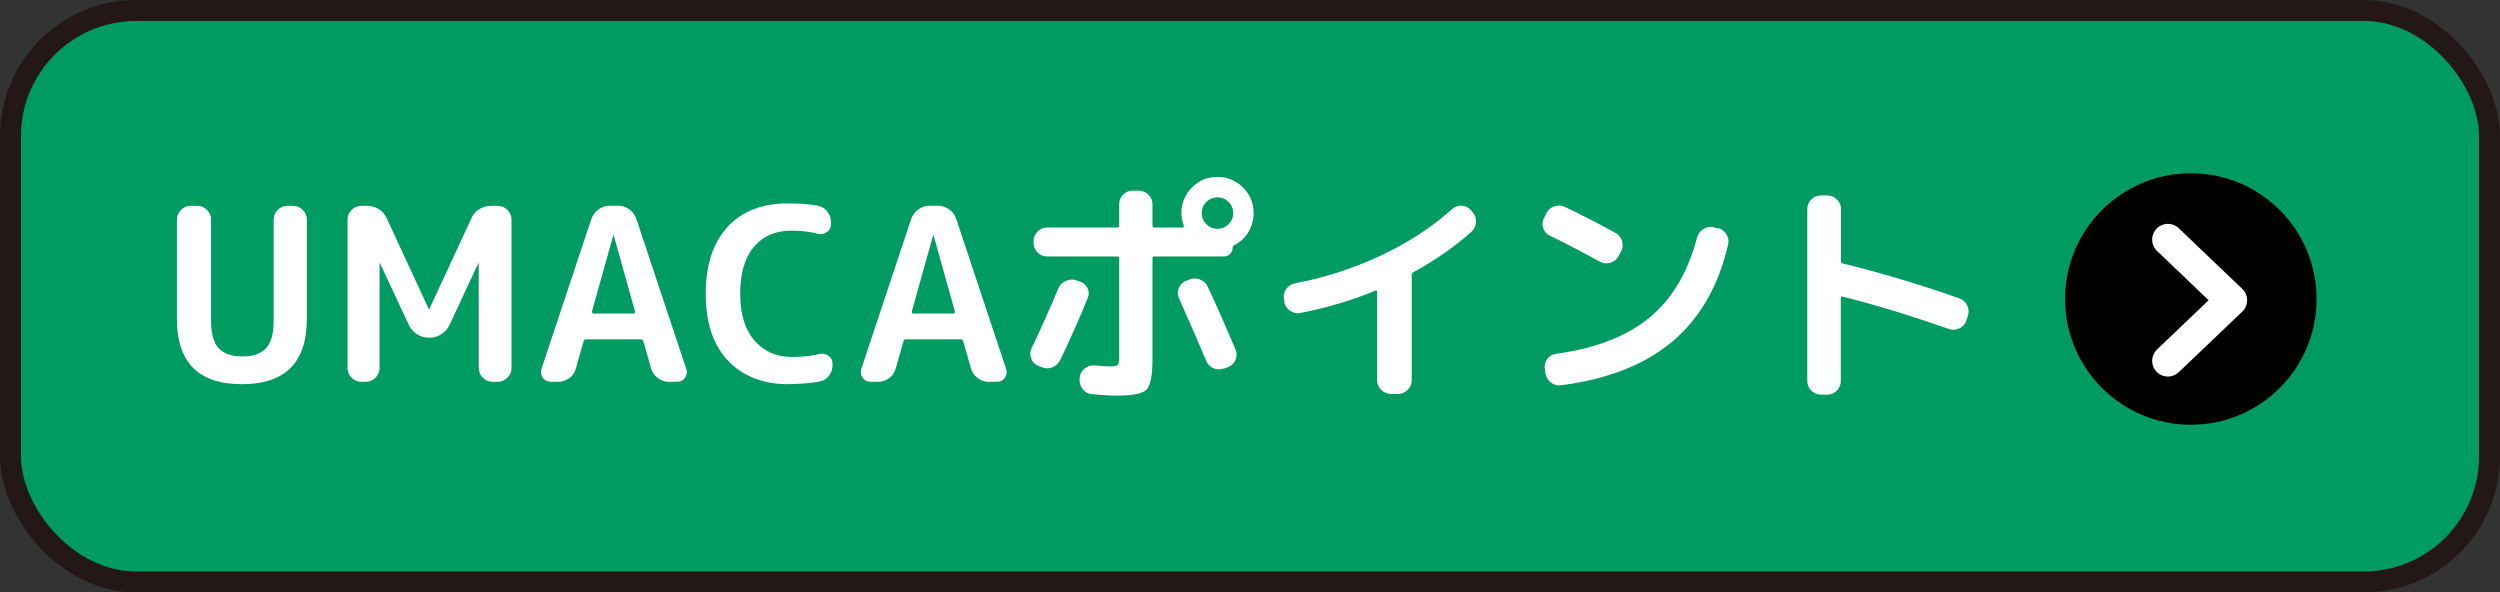
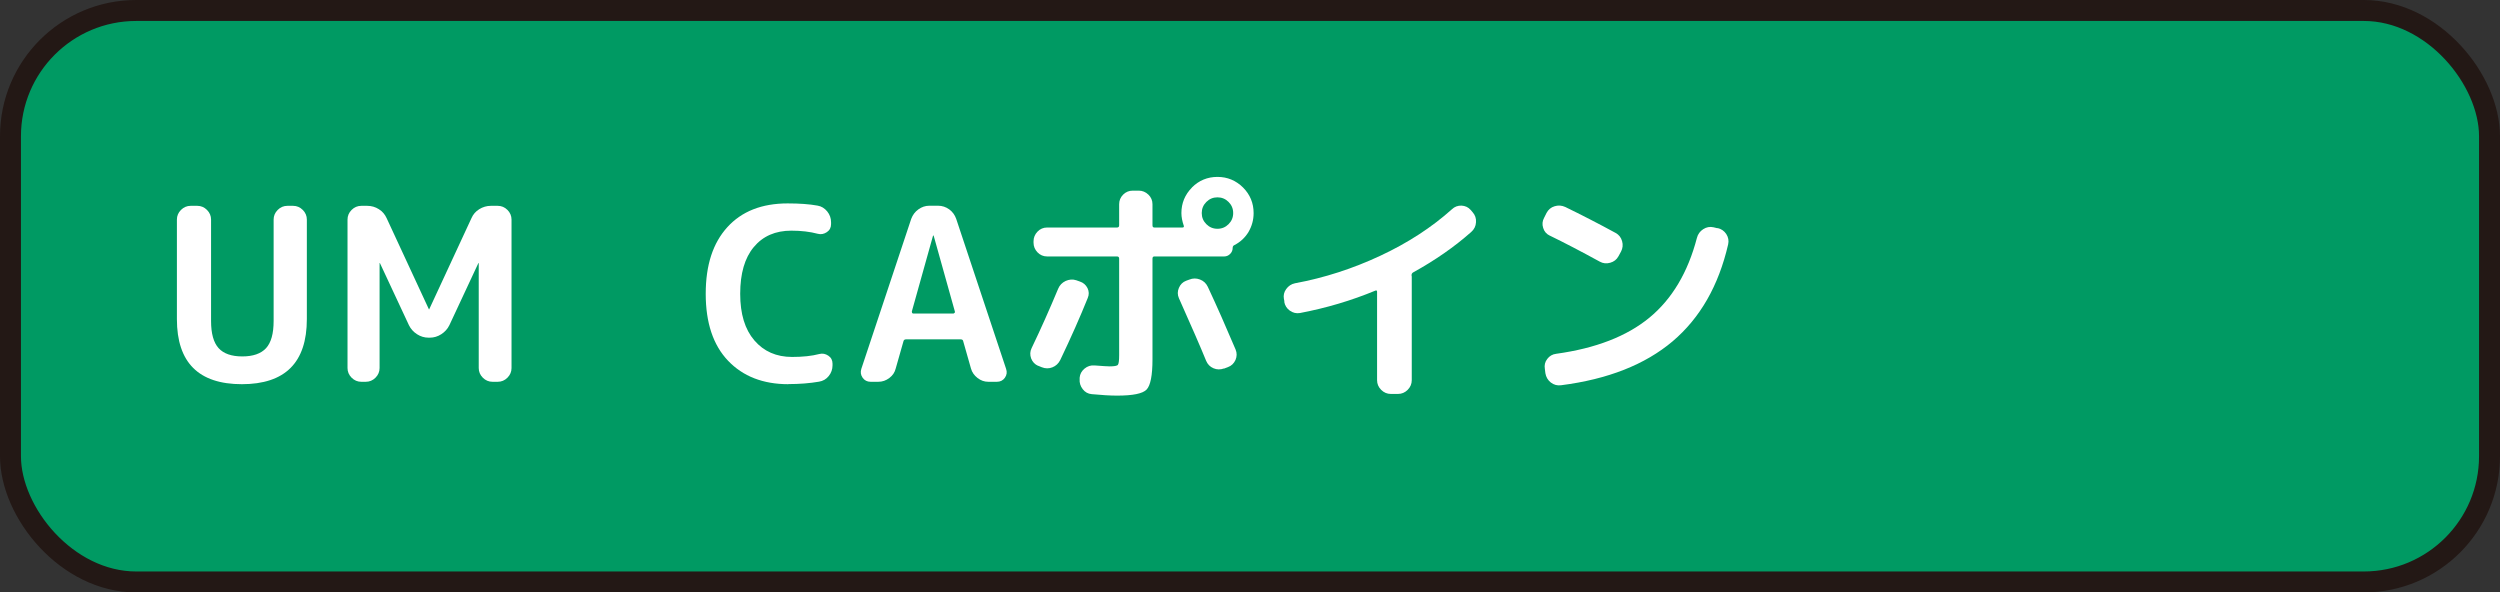
<svg xmlns="http://www.w3.org/2000/svg" id="_レイヤー_2" viewBox="0 0 238.55 56.53">
  <rect x="0" y="0" width="238.55" height="56.53" fill="#333333" stroke="none" />
  <defs>
    <style>.cls-1{stroke:#231815;stroke-width:2px;}.cls-1,.cls-2{fill:none;stroke-linecap:round;stroke-linejoin:round;}.cls-3,.cls-4,.cls-5{stroke-width:0px;}.cls-4{fill:#fff;}.cls-5{fill:#009a63;}.cls-2{stroke:#fff;stroke-width:3px;}</style>
  </defs>
  <g id="_ブラウザ">
    <rect class="cls-5" x="1" y="1" width="236.55" height="54.53" rx="12" ry="12" />
    <rect class="cls-1" x="1" y="1" width="236.55" height="54.53" rx="12" ry="12" />
-     <circle class="cls-3" cx="209.05" cy="28.53" r="12" />
-     <polyline class="cls-2" points="206.86 34.43 212.92 28.65 206.86 22.86" />
    <path class="cls-4" d="M23.09,36.66c-4.14,0-6.21-2.07-6.21-6.21v-9.5c0-.35.13-.66.39-.92s.57-.39.92-.39h.64c.35,0,.66.13.92.39s.39.57.39.92v9.68c0,1.2.24,2.06.72,2.59.48.53,1.24.79,2.26.79s1.78-.26,2.27-.79c.48-.53.72-1.39.72-2.59v-9.68c0-.35.13-.66.39-.92.26-.26.57-.39.92-.39h.55c.35,0,.66.13.92.39s.39.57.39.92v9.5c0,4.14-2.07,6.21-6.21,6.21Z" />
    <path class="cls-4" d="M34.47,36.43c-.35,0-.66-.13-.92-.39-.26-.26-.39-.57-.39-.92v-14.17c0-.35.13-.66.39-.92s.57-.39.92-.39h.58c.4,0,.77.11,1.1.32.34.21.58.5.74.85l4.03,8.69s0,.02.02.02c.02,0,.02,0,.02-.02l4.03-8.69c.15-.35.4-.64.74-.85s.71-.32,1.1-.32h.67c.35,0,.66.13.92.39s.39.57.39.92v14.17c0,.35-.13.66-.39.92-.26.26-.57.39-.92.39h-.51c-.35,0-.66-.13-.92-.39-.26-.26-.39-.57-.39-.92v-10s0-.02-.02-.02c-.02,0-.02,0-.02.02l-2.76,5.91c-.17.35-.43.64-.77.86-.34.22-.71.33-1.09.33h-.14c-.38,0-.75-.11-1.09-.33-.34-.22-.6-.51-.77-.86l-2.76-5.91s0-.02-.02-.02-.02,0-.02.02v10c0,.35-.13.66-.39.92-.26.26-.57.39-.92.39h-.41Z" />
-     <path class="cls-4" d="M52.55,36.43c-.32,0-.58-.13-.76-.39-.18-.26-.22-.54-.12-.85l4.76-14.31c.14-.37.36-.67.68-.9s.66-.35,1.05-.35h.83c.4,0,.75.12,1.07.35.31.23.53.53.66.9l4.76,14.31c.11.31.07.59-.11.85-.18.26-.44.39-.76.39h-.83c-.37,0-.71-.12-1.02-.36s-.53-.54-.63-.91l-.74-2.6c-.02-.12-.1-.18-.25-.18h-5.2c-.14,0-.22.06-.25.18l-.74,2.6c-.09.37-.29.67-.61.91s-.66.36-1.05.36h-.74ZM58.51,22.49l-2.02,7.22s0,.09.02.14c.03.05.07.07.12.07h3.82s.08-.02.12-.07c.03-.05.04-.09.02-.14l-2.02-7.22s0-.02-.02-.02c-.02,0-.02,0-.02.02Z" />
    <path class="cls-4" d="M75.23,36.66c-2.42,0-4.34-.75-5.76-2.24-1.42-1.49-2.13-3.62-2.13-6.38s.69-4.85,2.06-6.36,3.29-2.27,5.76-2.27c1.13,0,2.08.07,2.85.21.37.06.67.25.92.55.25.31.37.65.37,1.04v.18c0,.32-.13.58-.4.76-.27.18-.56.24-.86.16-.75-.2-1.59-.3-2.53-.3-1.52,0-2.71.52-3.58,1.56-.87,1.04-1.3,2.53-1.3,4.46s.45,3.4,1.35,4.45c.9,1.05,2.1,1.58,3.6,1.58,1.01,0,1.88-.09,2.6-.28.31-.08.59-.02.86.16s.4.44.4.76v.16c0,.38-.12.72-.36,1.02-.24.3-.55.48-.93.54-.87.15-1.85.23-2.92.23Z" />
    <path class="cls-4" d="M83.07,36.43c-.32,0-.58-.13-.76-.39-.18-.26-.22-.54-.12-.85l4.76-14.31c.14-.37.36-.67.68-.9s.66-.35,1.05-.35h.83c.4,0,.75.12,1.07.35.31.23.53.53.66.9l4.76,14.31c.11.31.07.59-.11.85-.18.26-.44.39-.76.39h-.83c-.37,0-.71-.12-1.02-.36s-.53-.54-.63-.91l-.74-2.6c-.02-.12-.1-.18-.25-.18h-5.2c-.14,0-.22.06-.25.18l-.74,2.6c-.09.37-.29.67-.61.91s-.66.36-1.05.36h-.74ZM89.03,22.49l-2.02,7.22s0,.09.02.14c.03.05.07.07.12.07h3.82s.08-.02.12-.07.04-.09.02-.14l-2.02-7.22s0-.02-.02-.02c-.02,0-.02,0-.02.02Z" />
    <path class="cls-4" d="M99.06,34.91c-.32-.14-.54-.38-.67-.71-.12-.34-.11-.67.05-.99.89-1.85,1.73-3.74,2.53-5.66.14-.34.38-.58.71-.74.34-.15.67-.18,1.01-.07l.34.12c.34.11.58.32.74.63.15.31.16.63.02.95-.72,1.79-1.59,3.76-2.62,5.91-.17.34-.42.57-.75.7-.33.13-.67.13-1.02-.01l-.34-.14ZM113.73,17.89c.67-.67,1.49-1.01,2.44-1.01s1.76.34,2.44,1.01c.67.67,1.01,1.49,1.01,2.44,0,.66-.17,1.26-.49,1.81-.33.54-.78.96-1.35,1.25-.11.05-.16.14-.16.28,0,.21-.08.4-.24.56-.16.16-.35.24-.56.24h-6.67c-.12,0-.18.07-.18.21v9.61c0,1.53-.19,2.49-.56,2.88s-1.31.58-2.82.58c-.66,0-1.46-.05-2.42-.14-.35-.03-.64-.19-.86-.48-.22-.29-.32-.61-.29-.97v-.12c.03-.35.19-.64.47-.87.28-.23.6-.33.95-.3.77.06,1.25.09,1.45.09.44,0,.71-.05.78-.15.08-.1.12-.41.12-.93v-9.2c0-.14-.07-.21-.21-.21h-6.67c-.35,0-.66-.13-.91-.39-.25-.26-.38-.57-.38-.92v-.14c0-.35.13-.66.38-.92.25-.26.56-.39.91-.39h6.67c.14,0,.21-.07.21-.21v-2.02c0-.35.13-.66.38-.91s.56-.38.91-.38h.58c.35,0,.66.13.92.38s.39.56.39.91v2.02c0,.14.06.21.18.21h2.67c.12,0,.17-.05.14-.16-.15-.43-.23-.84-.23-1.22,0-.95.34-1.76,1.01-2.44ZM116.79,35.16c-.34.12-.67.12-1-.02-.33-.14-.56-.38-.7-.71-.55-1.35-1.42-3.34-2.6-5.98-.14-.32-.14-.65,0-.98.14-.33.37-.56.69-.68l.3-.11c.34-.14.68-.14,1.02-.01.34.13.59.36.75.7.86,1.84,1.74,3.83,2.65,5.98.14.34.13.67-.01,1-.15.33-.39.56-.72.68l-.37.14ZM115.11,21.39c.29.29.64.44,1.06.44s.77-.15,1.06-.44c.29-.29.44-.64.44-1.06s-.15-.77-.44-1.06c-.29-.29-.64-.44-1.06-.44s-.77.15-1.06.44c-.29.29-.44.64-.44,1.06s.15.77.44,1.06Z" />
    <path class="cls-4" d="M122.56,28.77l-.05-.25c-.06-.34.01-.65.22-.94.21-.29.49-.48.84-.55,2.81-.52,5.52-1.4,8.15-2.63,2.63-1.23,4.9-2.71,6.82-4.43.26-.25.57-.36.92-.35.35.02.64.15.87.41l.18.21c.25.28.36.6.33.97-.02.37-.17.67-.45.92-1.61,1.43-3.46,2.71-5.54,3.86-.11.06-.16.15-.16.28,0,.02,0,.03.01.06,0,.02.01.04.01.06v9.89c0,.35-.13.66-.39.92s-.57.39-.92.39h-.69c-.35,0-.66-.13-.92-.39s-.39-.57-.39-.92v-8.44c0-.11-.05-.15-.16-.11-2.29.95-4.68,1.66-7.2,2.14-.35.06-.67-.02-.97-.23-.29-.21-.47-.5-.53-.85Z" />
    <path class="cls-4" d="M147.89,22.49c-.32-.15-.54-.4-.64-.74-.11-.34-.08-.66.09-.97l.23-.46c.17-.32.43-.54.77-.64.35-.11.69-.08,1.02.07,1.52.74,3.12,1.56,4.81,2.48.31.17.51.43.61.78.1.35.06.68-.1.99l-.25.46c-.17.31-.43.51-.78.61-.35.1-.68.07-.99-.1-1.79-.98-3.38-1.81-4.76-2.48ZM163.89,21.76c.35.08.63.27.83.57.2.31.26.64.18.99-.91,3.94-2.67,7.02-5.3,9.25-2.63,2.22-6.18,3.62-10.64,4.19-.37.05-.69-.04-.98-.26-.28-.22-.46-.52-.52-.89l-.05-.41c-.06-.35.01-.67.23-.95.21-.28.5-.45.85-.49,3.77-.52,6.74-1.67,8.9-3.45,2.16-1.78,3.67-4.32,4.53-7.61.09-.35.29-.63.6-.83.31-.2.64-.26.99-.18l.37.09Z" />
-     <path class="cls-4" d="M173.74,37.65c-.35,0-.66-.13-.91-.38s-.38-.56-.38-.91v-16.42c0-.35.13-.66.38-.91s.56-.38.91-.38h.62c.35,0,.66.13.92.38s.39.56.39.91v4.97c0,.14.05.21.16.23,3.65.89,7.36,2,11.13,3.33.34.12.59.35.75.67.16.32.18.66.06,1.01l-.14.44c-.12.34-.34.58-.66.74-.31.15-.64.18-.98.07-3.63-1.27-7.02-2.31-10.17-3.1-.05-.02-.08,0-.12.03-.03.04-.05.08-.05.13v7.91c0,.35-.13.66-.39.91s-.57.38-.92.38h-.62Z" />
  </g>
</svg>